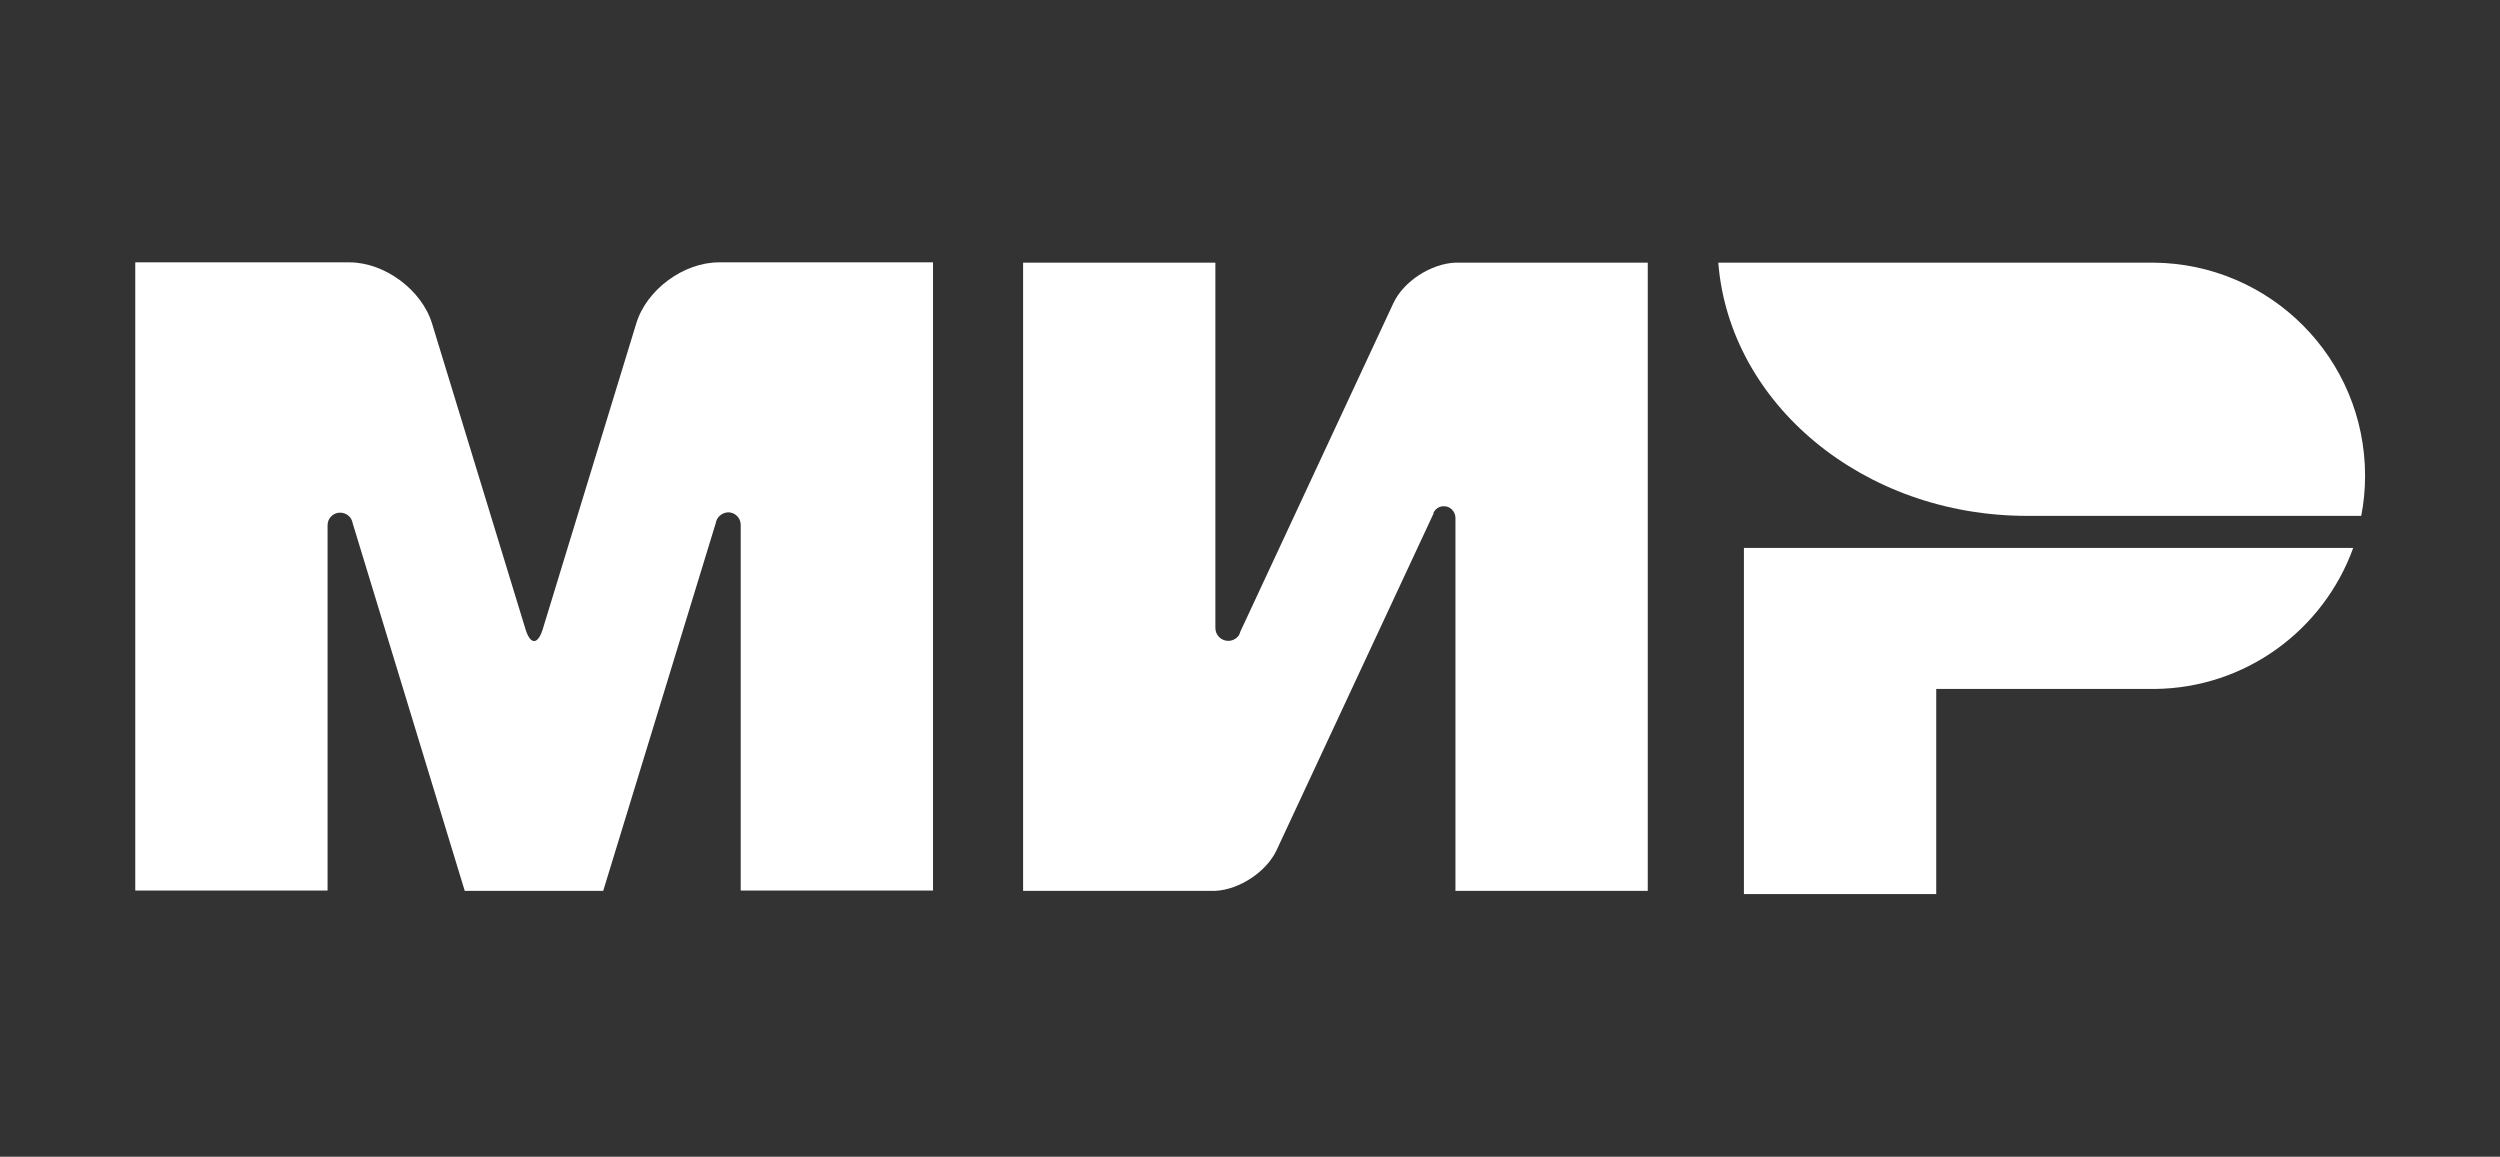
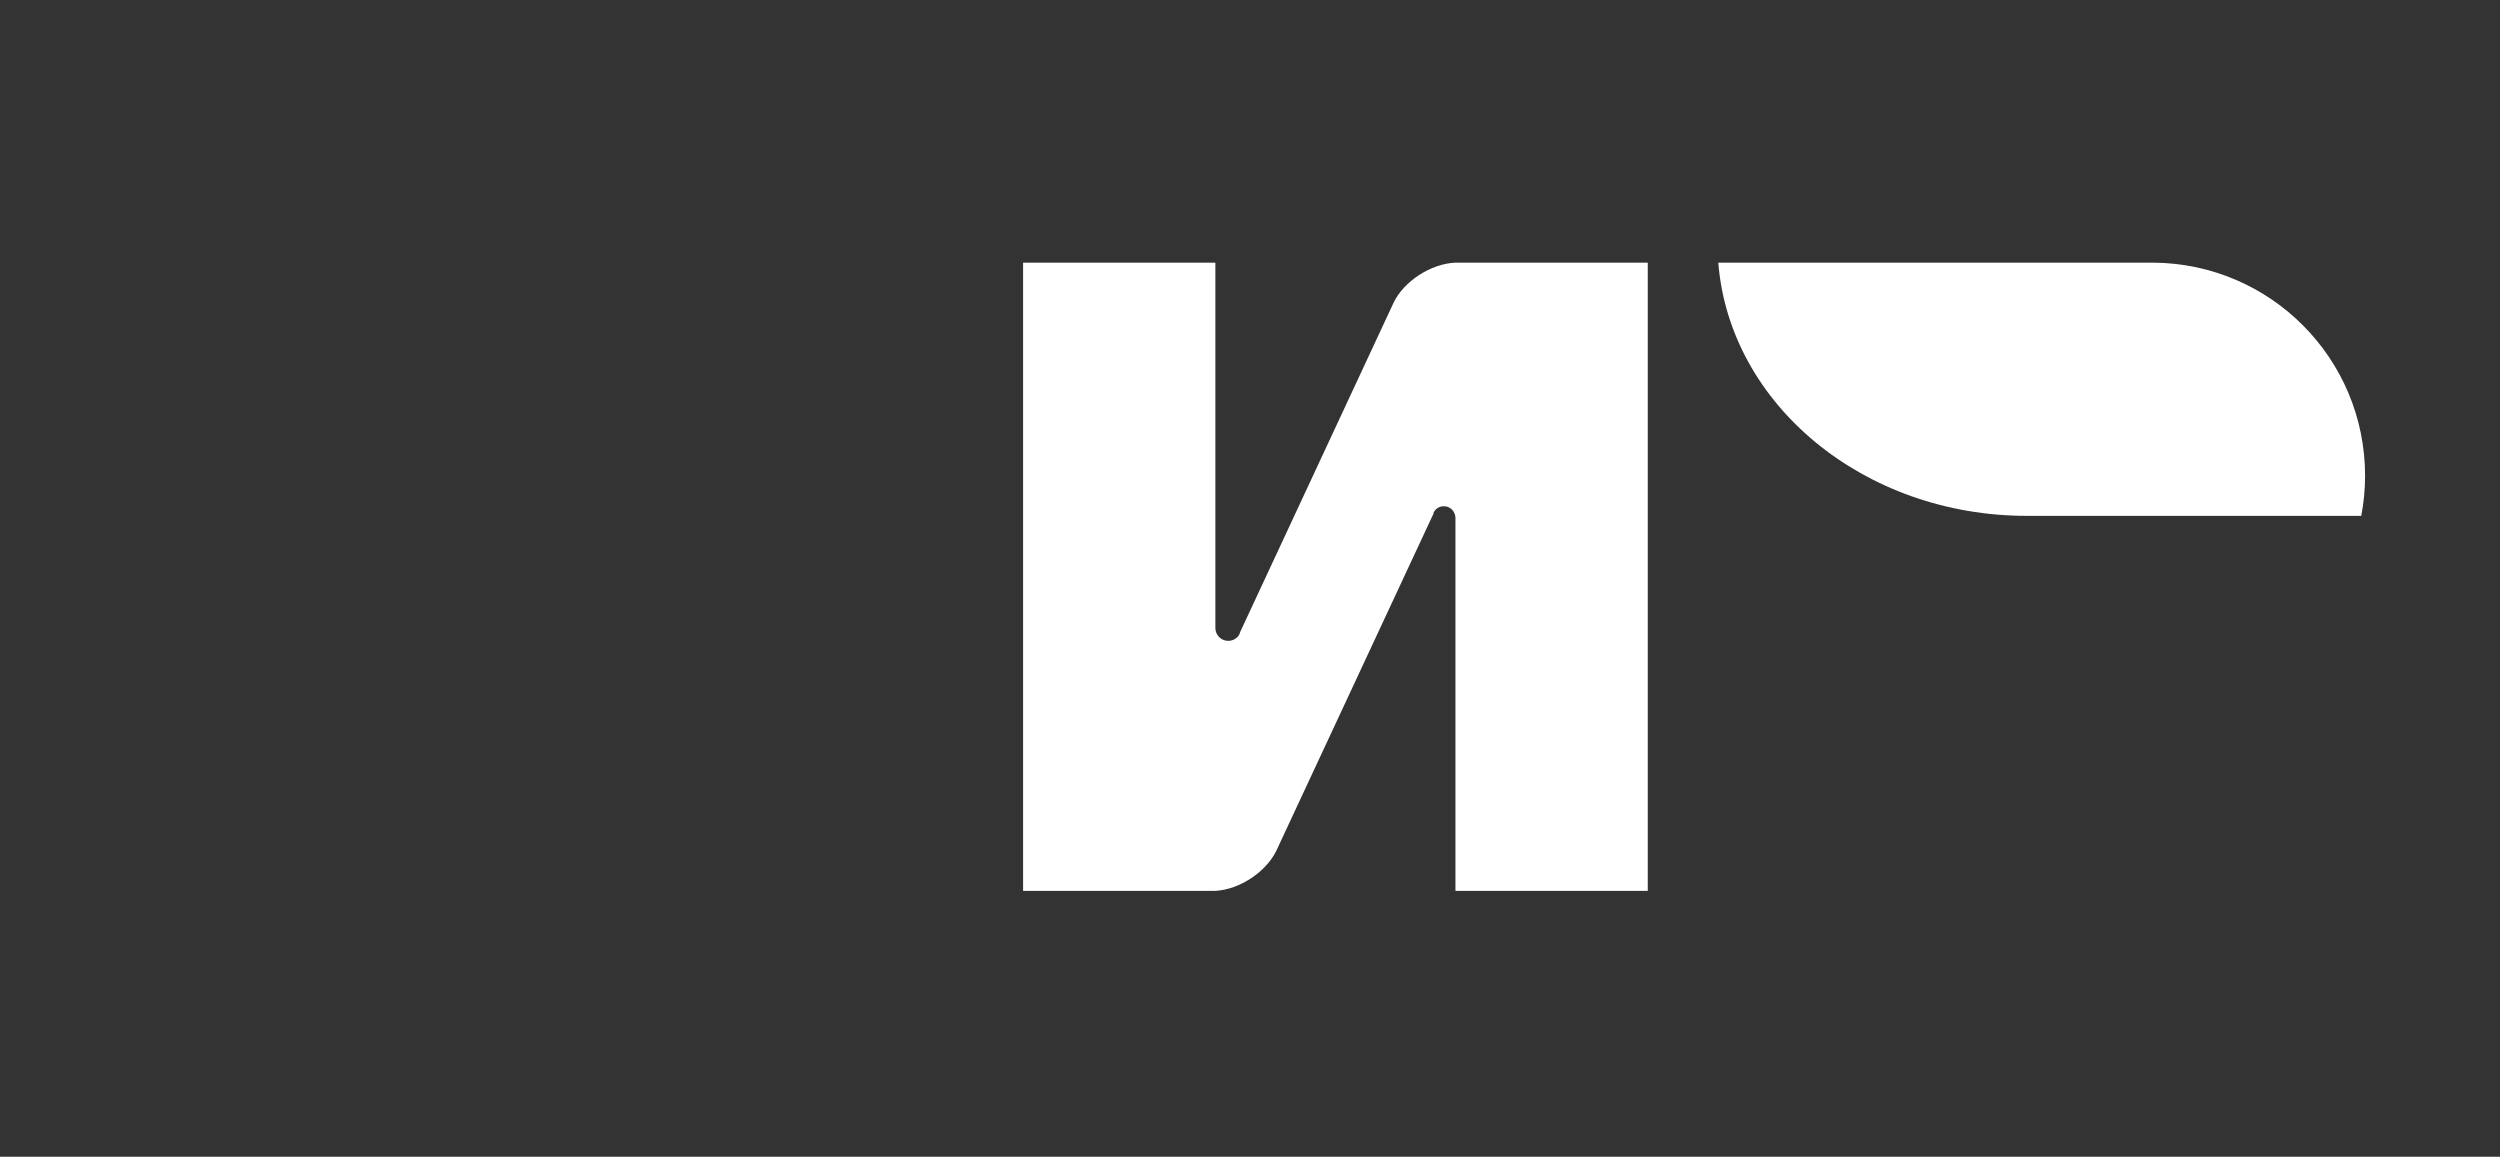
<svg xmlns="http://www.w3.org/2000/svg" width="67" height="31" viewBox="0 0 67 31" fill="none">
  <rect x="0" y="0" width="67" height="31" fill="#333333" stroke="none" />
-   <path d="M46.737 14.684V23.961H51.891V18.464H57.732C60.188 18.446 62.276 16.875 63.066 14.684H46.737Z" fill="white" />
  <path d="M46.05 7.039C46.35 10.827 49.941 13.825 54.322 13.825C54.339 13.825 63.281 13.825 63.281 13.825C63.349 13.481 63.384 13.121 63.384 12.751C63.384 9.607 60.85 7.065 57.715 7.039H46.05Z" fill="white" />
  <path d="M38.422 13.73C38.482 13.627 38.577 13.567 38.697 13.567C38.869 13.567 38.997 13.705 39.006 13.868V23.875H44.16V7.039H39.006C38.353 7.065 37.614 7.537 37.34 8.13L33.242 16.926C33.234 16.96 33.217 16.995 33.199 17.029C33.139 17.115 33.036 17.175 32.916 17.175C32.727 17.175 32.572 17.02 32.572 16.831V7.039H27.419V23.875H32.572C33.217 23.841 33.938 23.368 34.213 22.784L38.422 13.756C38.413 13.748 38.422 13.739 38.422 13.73Z" fill="white" />
-   <path d="M19.181 14.023L16.166 23.875H12.455L9.449 14.014C9.423 13.859 9.286 13.739 9.114 13.739C8.925 13.739 8.779 13.894 8.779 14.074V23.866H3.625V7.031H8.049H9.363C10.308 7.031 11.304 7.769 11.579 8.671L14.087 16.874C14.216 17.287 14.414 17.278 14.542 16.874L17.051 8.671C17.326 7.761 18.322 7.031 19.267 7.031H20.581H25.005V23.866H19.851V14.074C19.851 14.074 19.851 14.074 19.851 14.066C19.851 13.877 19.696 13.73 19.516 13.73C19.344 13.739 19.207 13.859 19.181 14.023Z" fill="white" />
</svg>